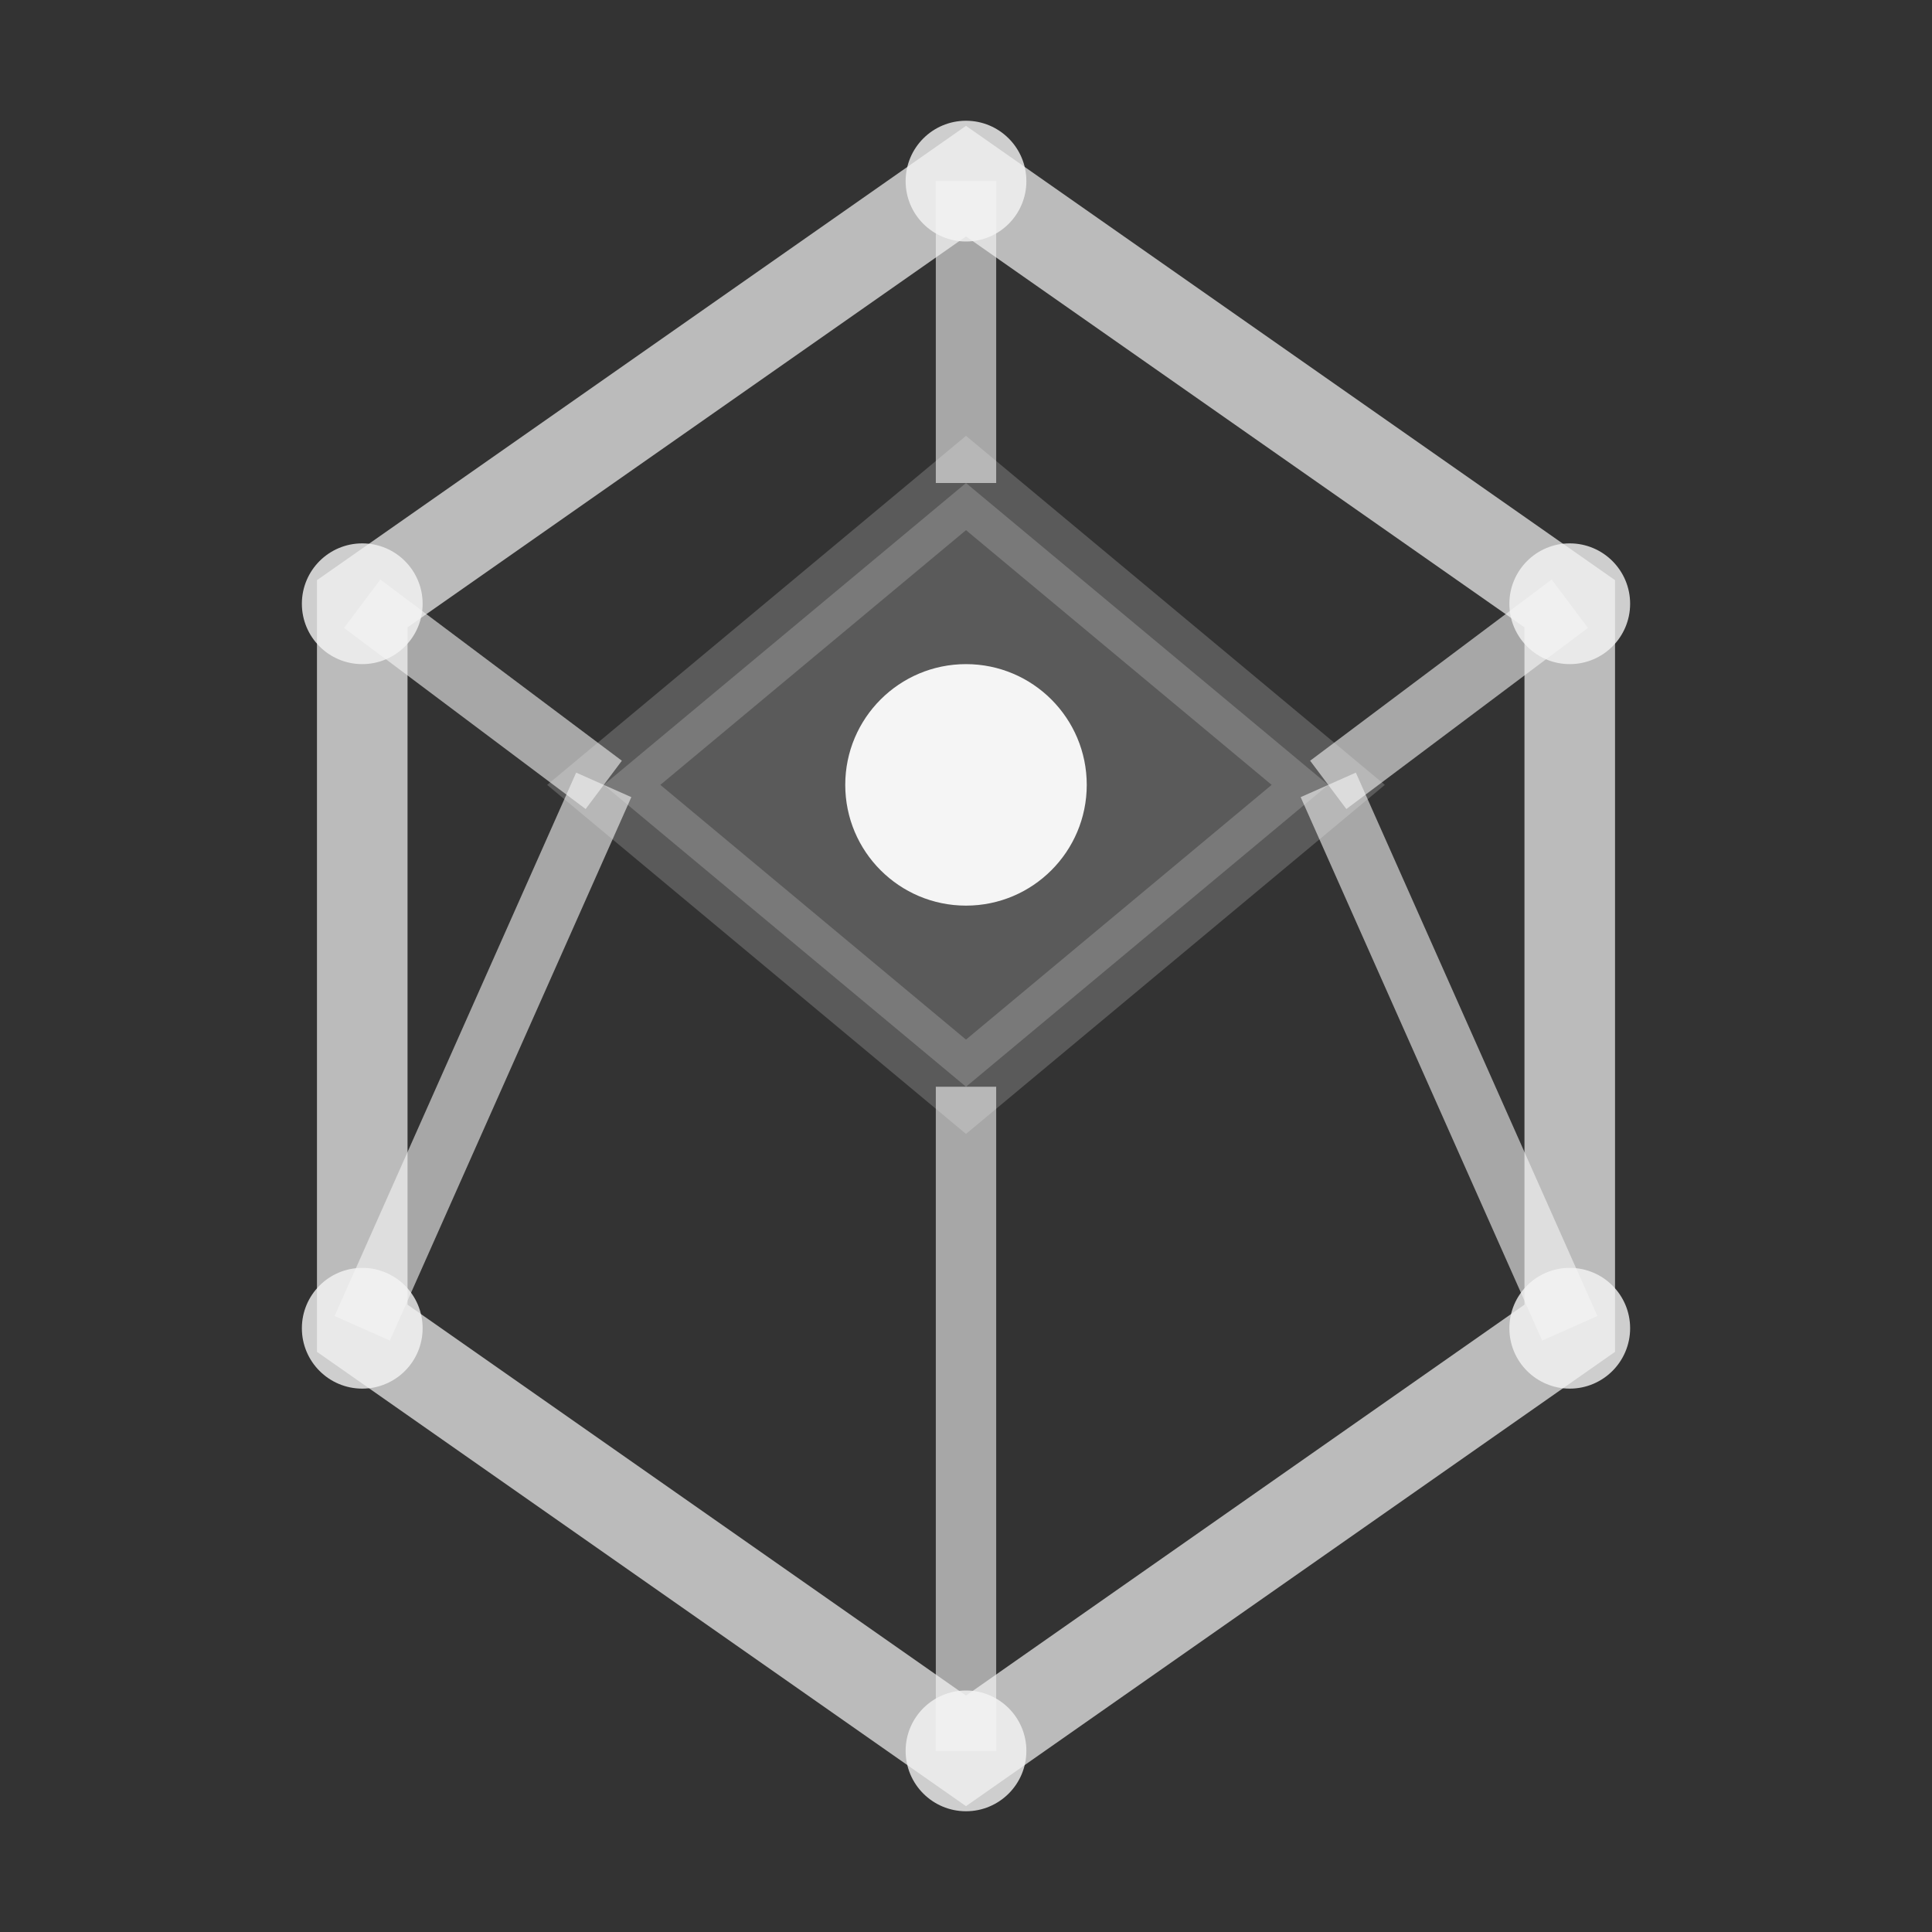
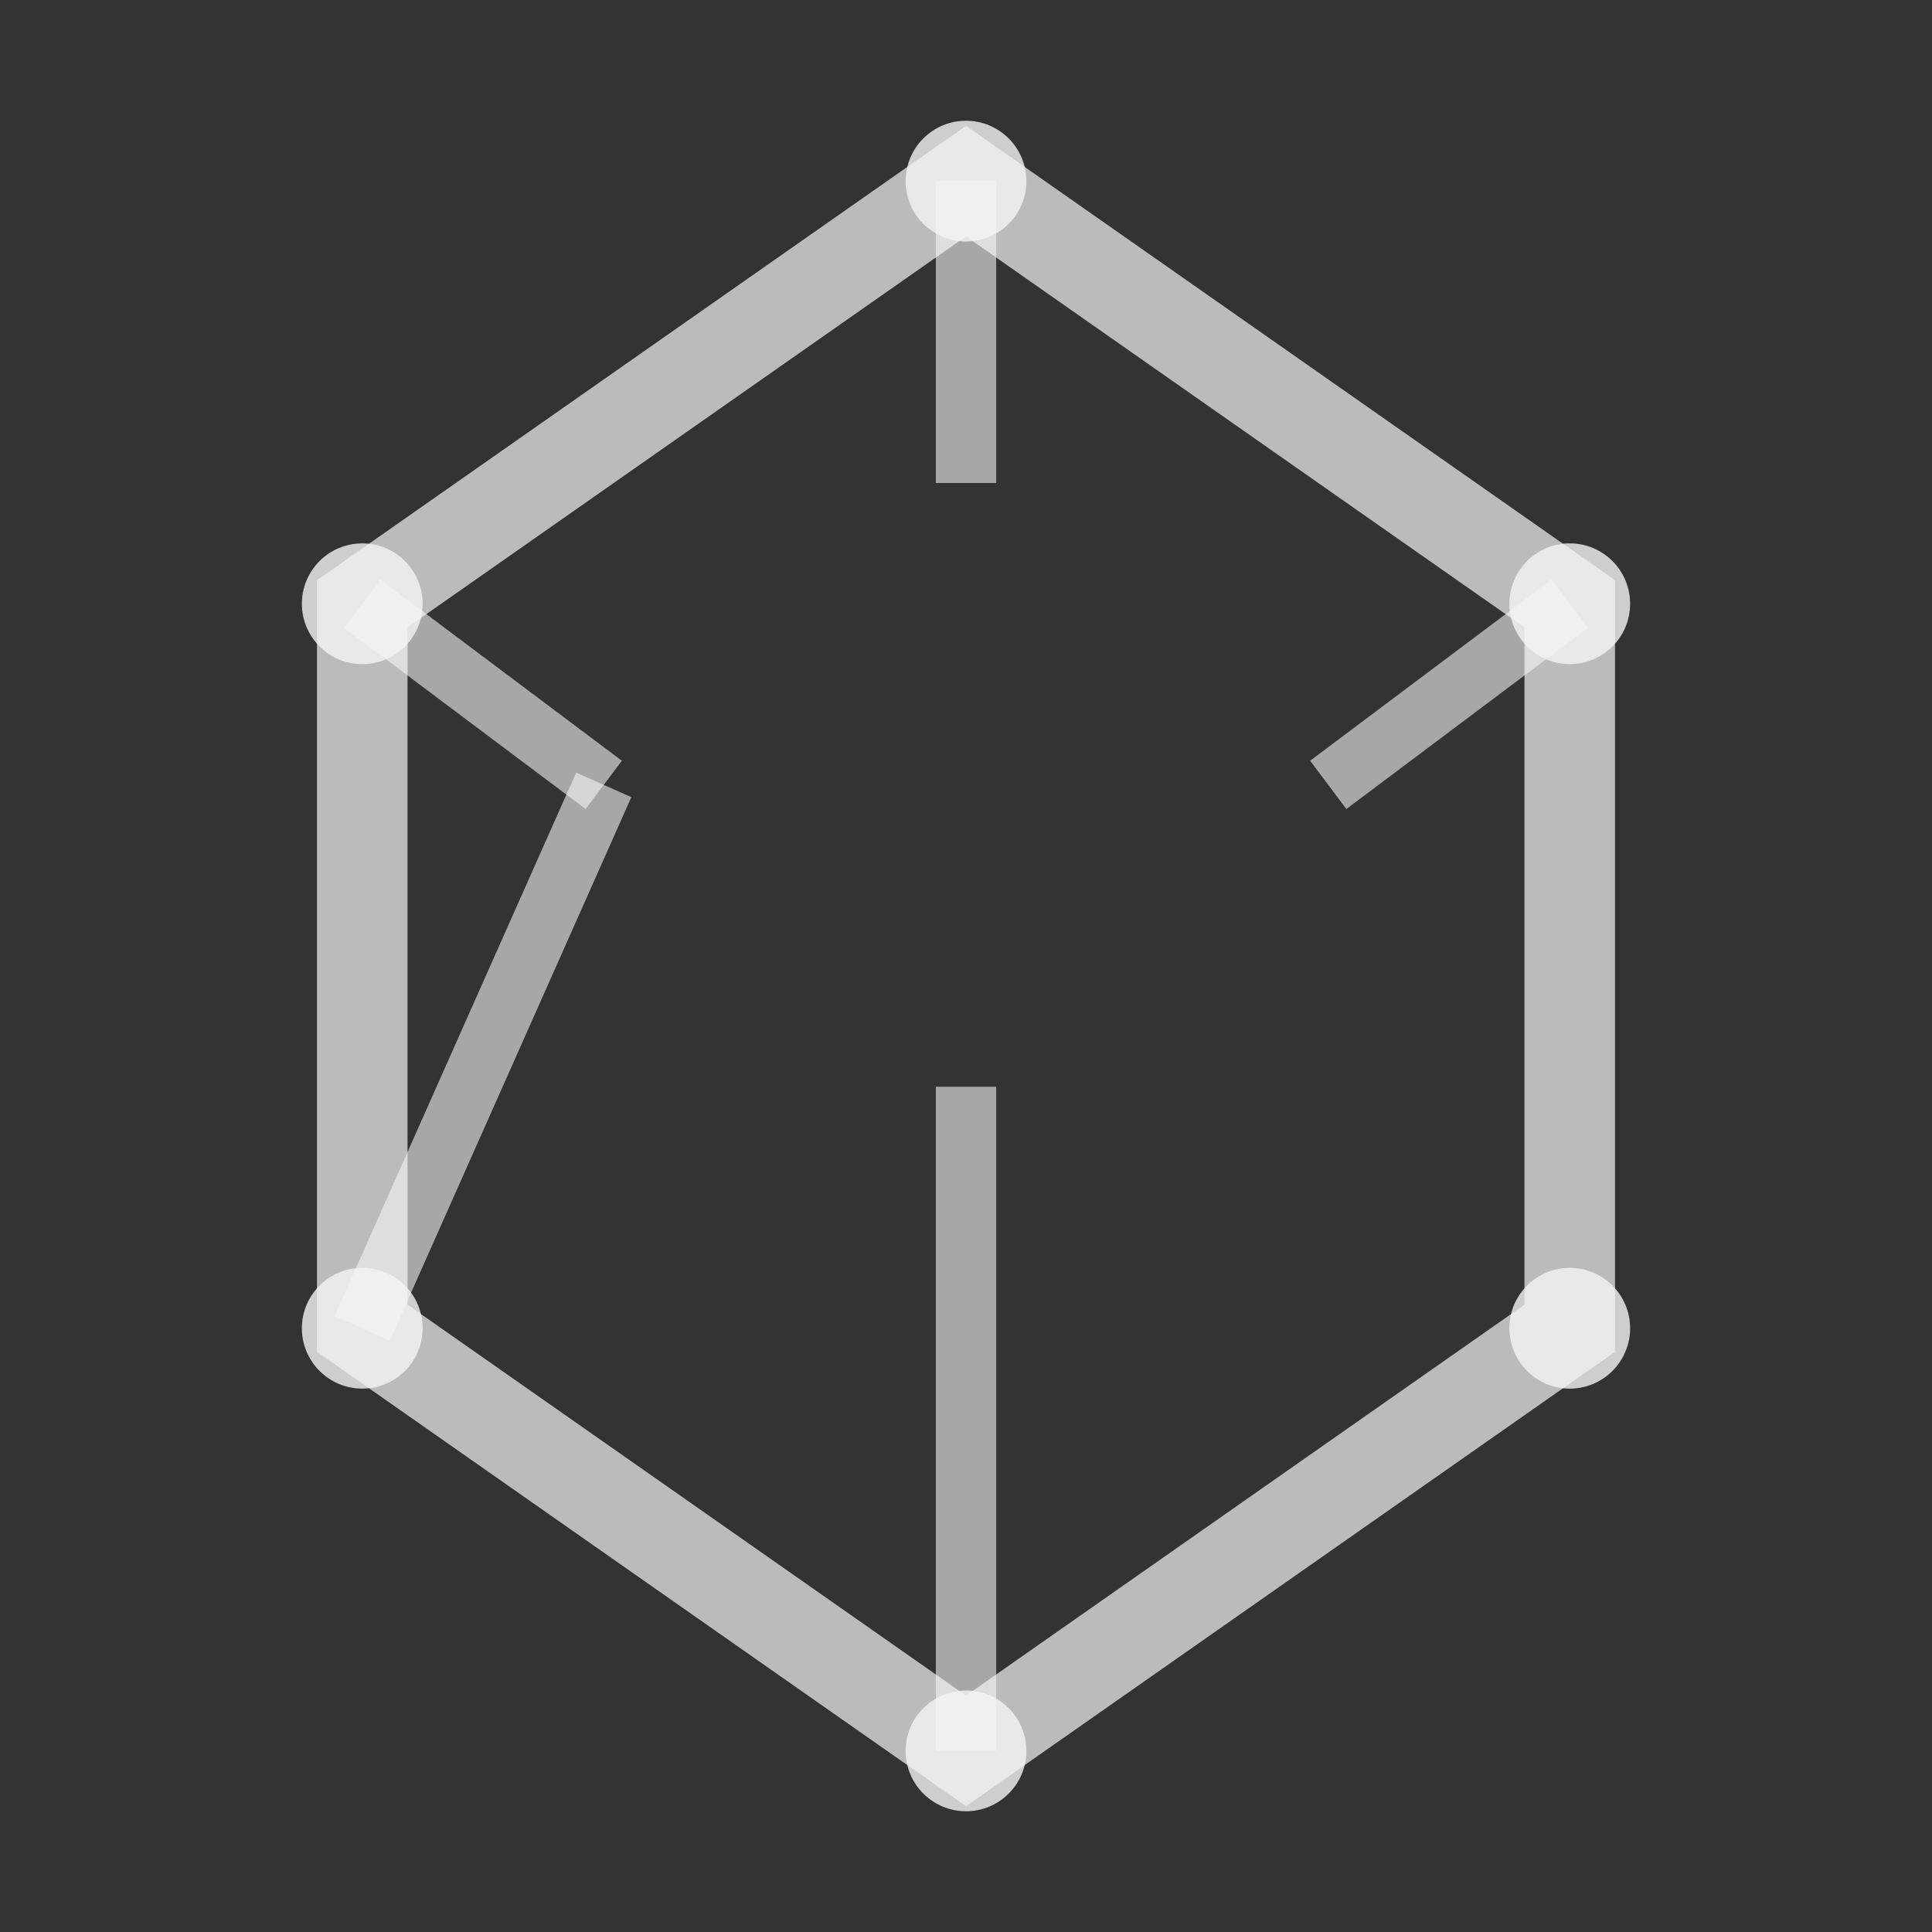
<svg xmlns="http://www.w3.org/2000/svg" viewBox="0 0 32 32" fill="none">
  <rect x="0" y="0" width="32" height="32" fill="#333333" stroke="none" />
  <defs>
    <style>
      .logo-frame { stroke: #f5f5f5; opacity: 0.7; }
      .logo-diamond { stroke: #f5f5f5; fill: #f5f5f5; opacity: 0.2; }
      .logo-lines { stroke: #f5f5f5; opacity: 0.6; }
      .logo-nodes { fill: #f5f5f5; opacity: 0.8; }
      .logo-center { fill: #f5f5f5; opacity: 1; }
    </style>
  </defs>
  <polygon points="16,3 26,10 26,22 16,29 6,22 6,10" stroke-width="1.5" fill="none" class="logo-frame" />
-   <polygon points="16,8 22,13 16,18 10,13" stroke-width="1.2" class="logo-diamond" />
  <line x1="16" y1="3" x2="16" y2="8" stroke-width="1" class="logo-lines" />
  <line x1="16" y1="18" x2="16" y2="29" stroke-width="1" class="logo-lines" />
  <line x1="6" y1="10" x2="10" y2="13" stroke-width="1" class="logo-lines" />
  <line x1="26" y1="10" x2="22" y2="13" stroke-width="1" class="logo-lines" />
  <line x1="6" y1="22" x2="10" y2="13" stroke-width="1" class="logo-lines" />
-   <line x1="26" y1="22" x2="22" y2="13" stroke-width="1" class="logo-lines" />
  <circle cx="16" cy="3" r="1" class="logo-nodes" />
  <circle cx="16" cy="29" r="1" class="logo-nodes" />
  <circle cx="6" cy="10" r="1" class="logo-nodes" />
  <circle cx="26" cy="10" r="1" class="logo-nodes" />
  <circle cx="6" cy="22" r="1" class="logo-nodes" />
  <circle cx="26" cy="22" r="1" class="logo-nodes" />
-   <circle cx="16" cy="13" r="2" class="logo-center" />
</svg>